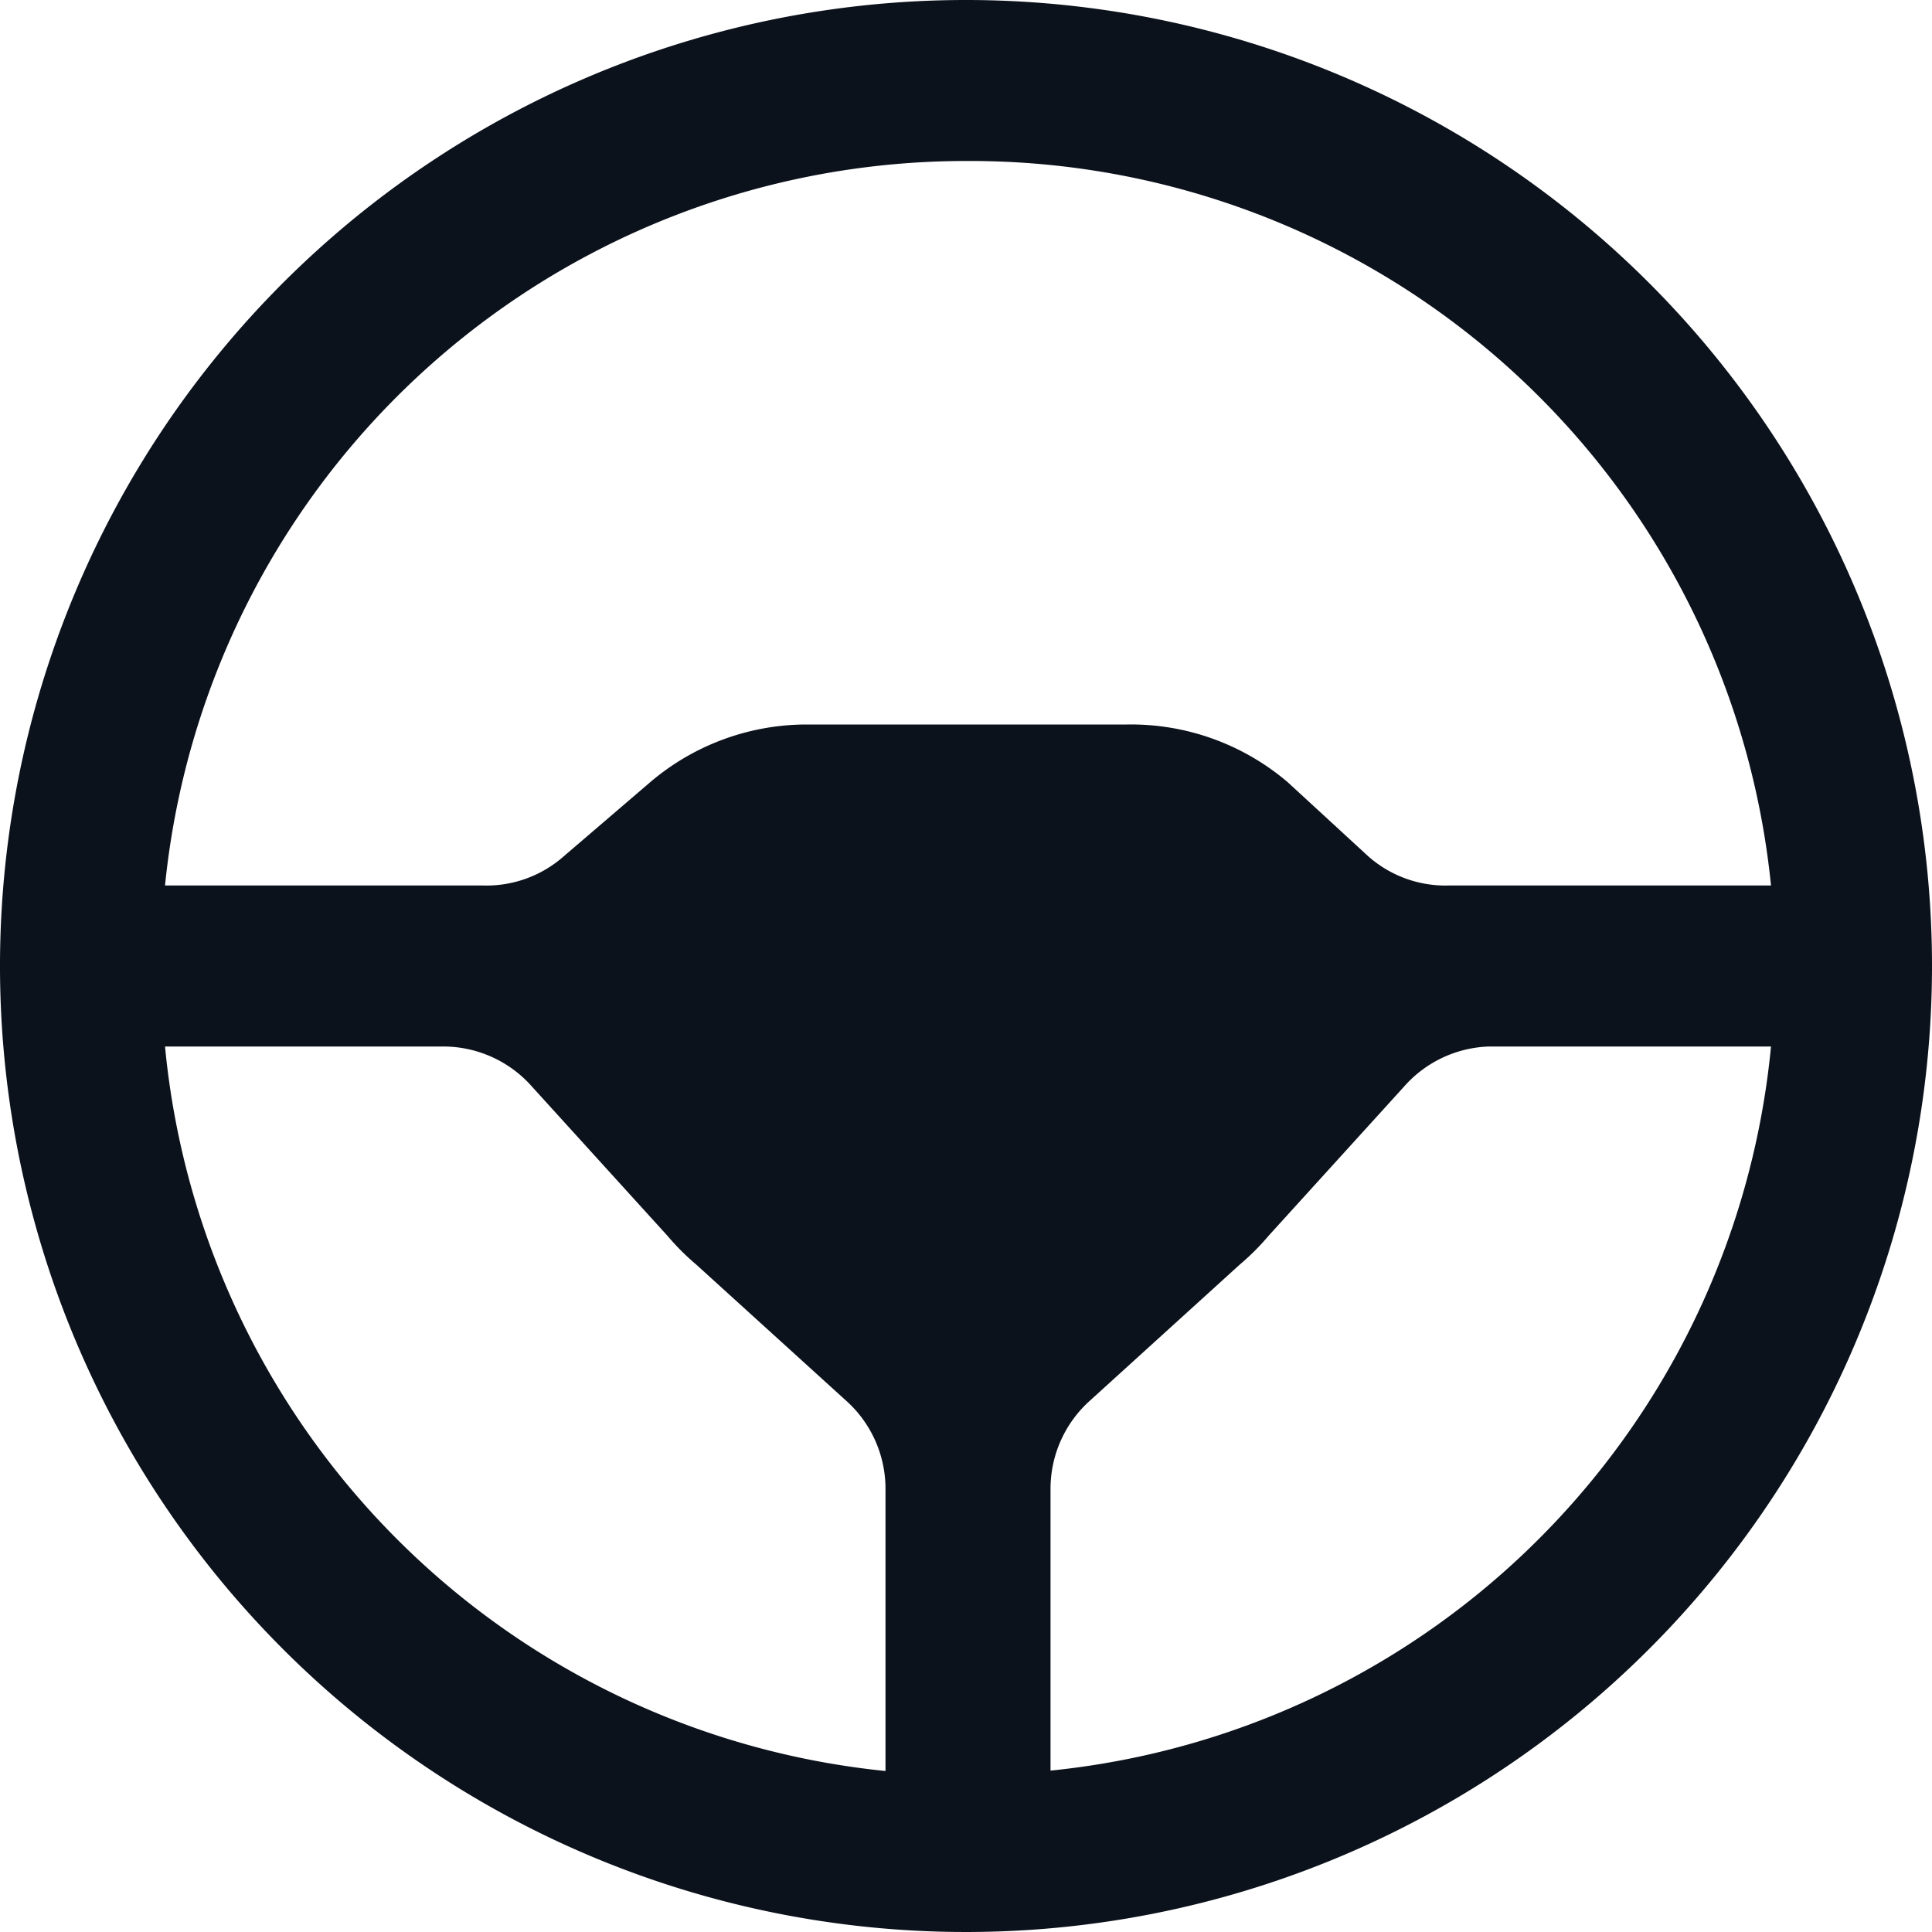
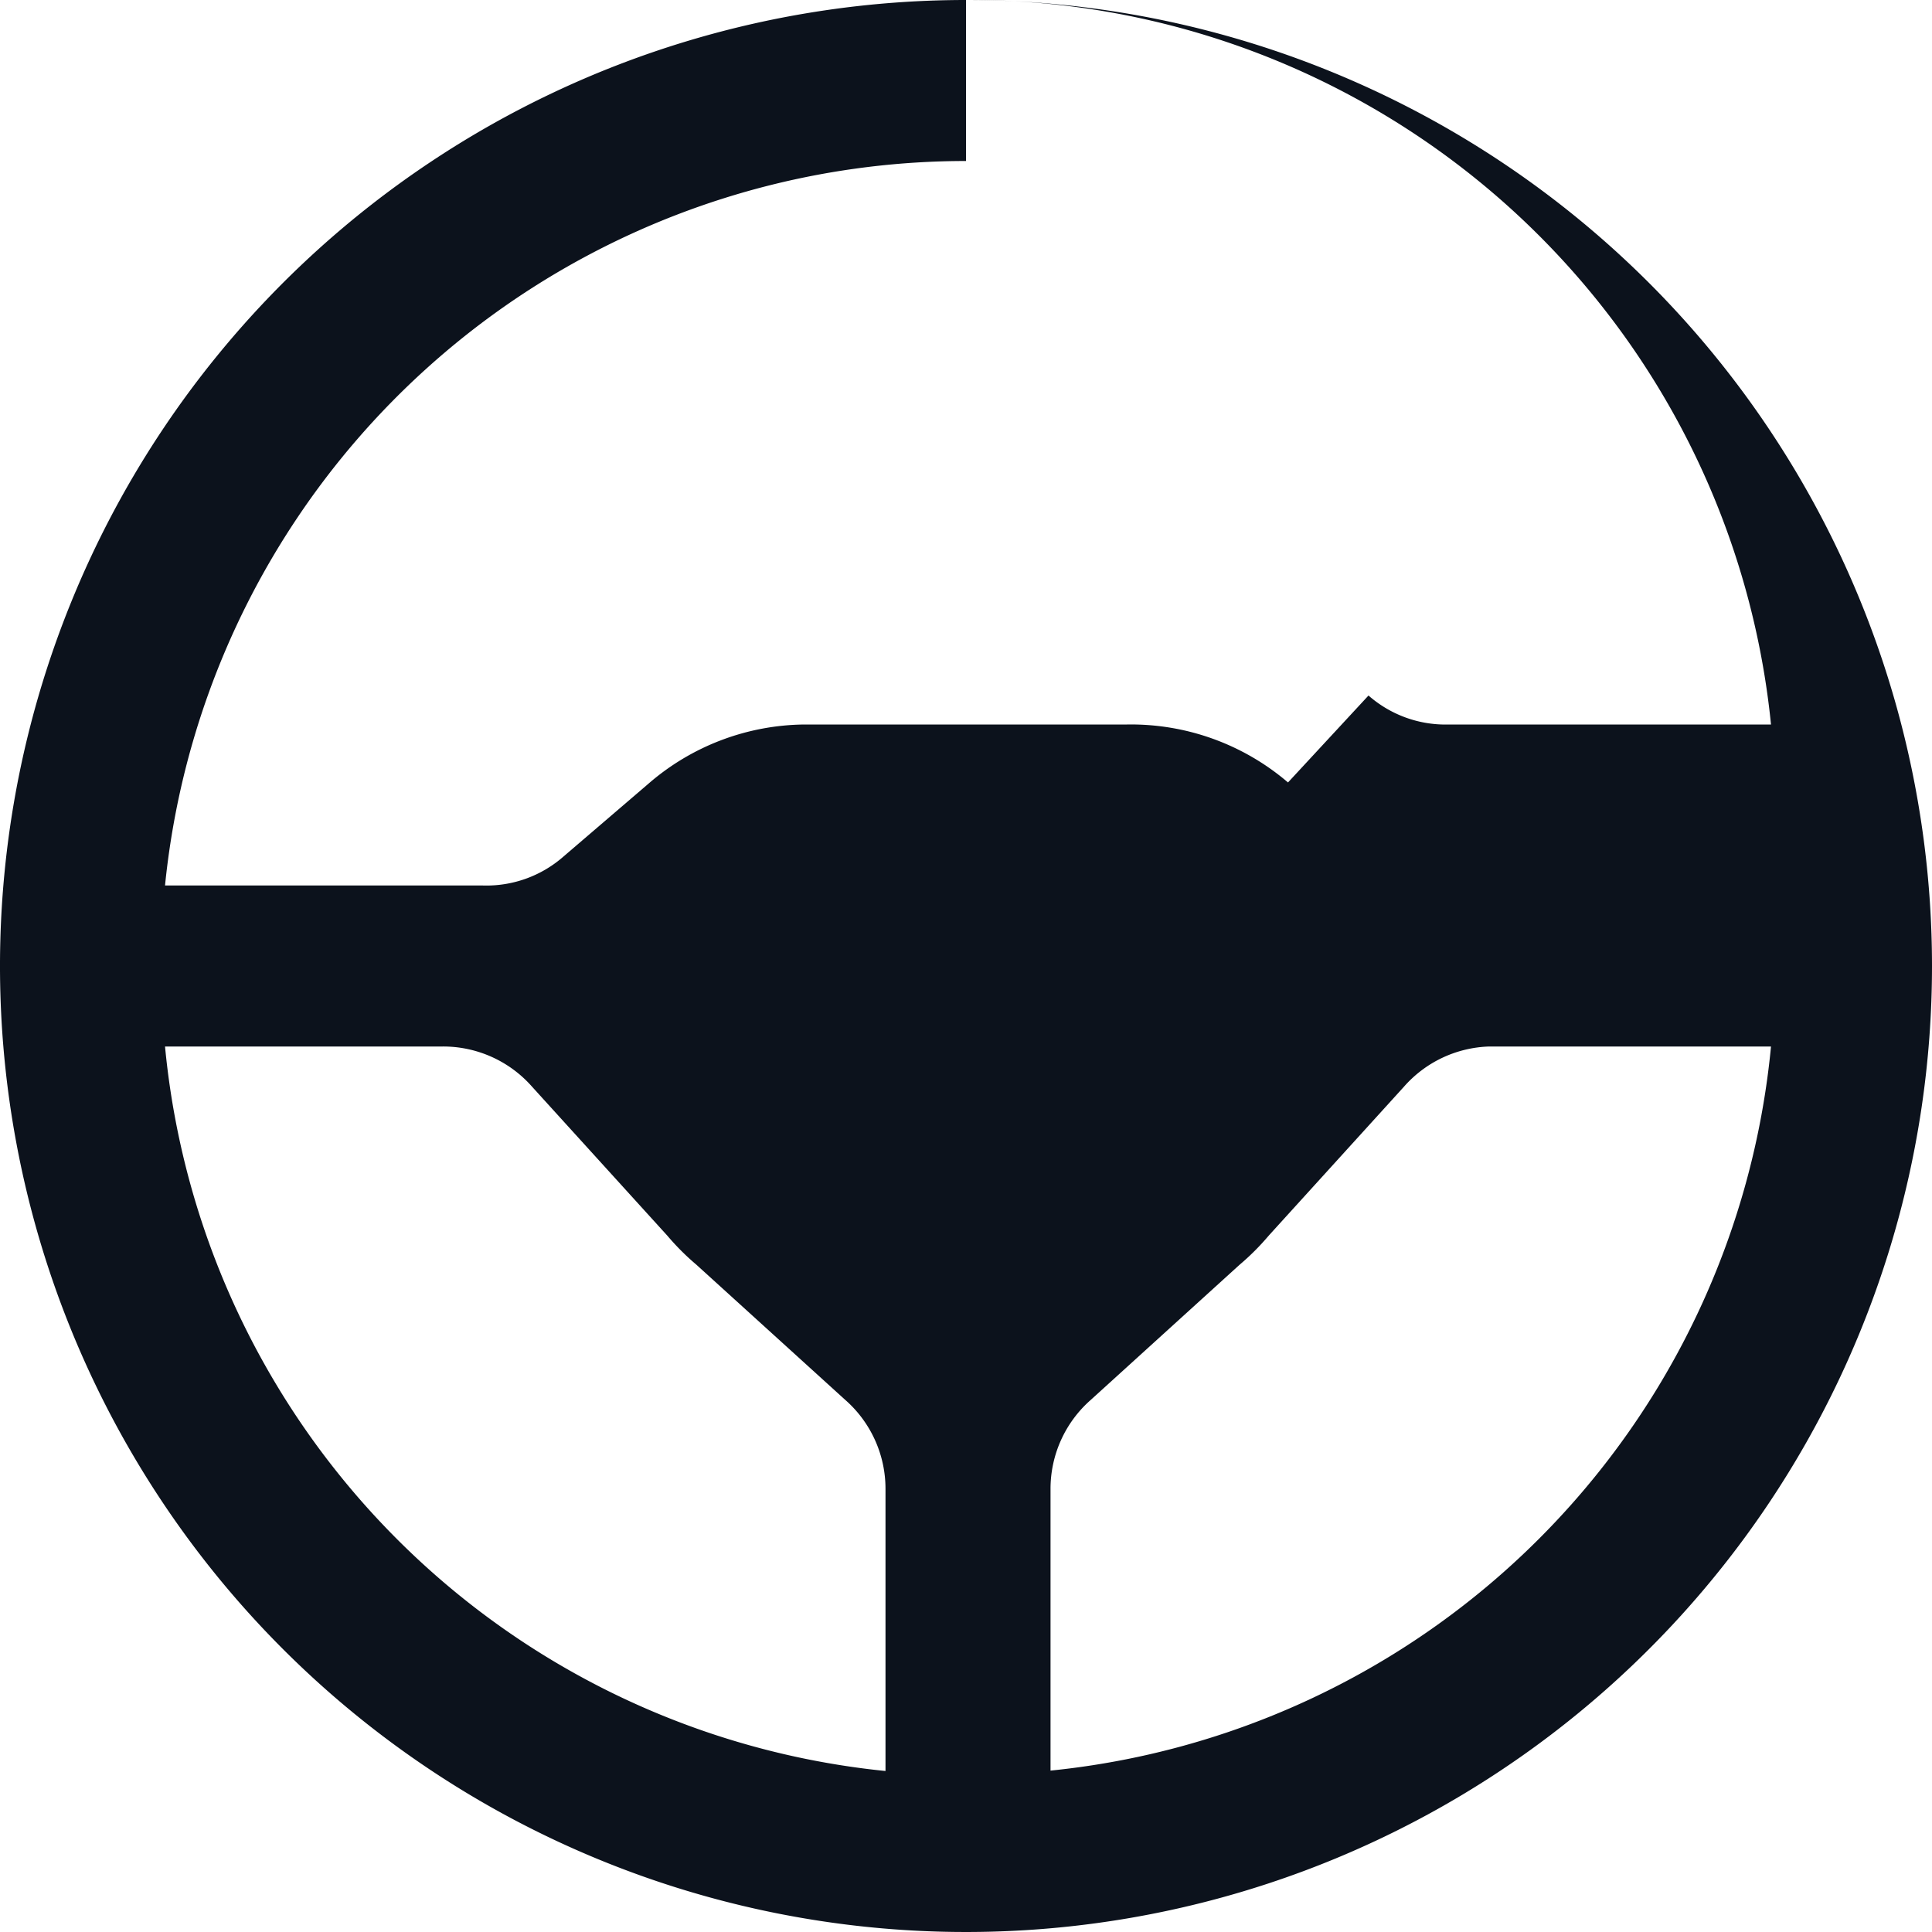
<svg xmlns="http://www.w3.org/2000/svg" viewBox="0 0 24 24">
  <defs>
    <style>.cls-1{fill:#0c121c;}</style>
  </defs>
  <title>Element 1</title>
  <g id="Ebene_2" data-name="Ebene 2">
    <g id="Artwork">
-       <path class="cls-1" d="M12,0A12,12,0,1,0,24,12,12,12,0,0,0,12,0Zm0,2a10,10,0,0,1,10,9H18a1.45,1.45,0,0,1-1-.36L16,9.72A3,3,0,0,0,14,9H10a3,3,0,0,0-1.95.74v0L7,10.64A1.45,1.45,0,0,1,6,11H2.05A10,10,0,0,1,12,2ZM2.05,13H5.5a1.47,1.47,0,0,1,1.11.5l1.68,1.85a3.06,3.06,0,0,0,.36.36l1.85,1.68A1.47,1.47,0,0,1,11,18.5V22A10,10,0,0,1,2.05,13Zm11,9V18.5a1.47,1.47,0,0,1,.5-1.11l1.85-1.68a3.06,3.06,0,0,0,.36-.36l1.68-1.85A1.47,1.47,0,0,1,18.5,13H22A10,10,0,0,1,13,22Z" />
+       <path class="cls-1" d="M12,0A12,12,0,1,0,24,12,12,12,0,0,0,12,0Za10,10,0,0,1,10,9H18a1.45,1.45,0,0,1-1-.36L16,9.72A3,3,0,0,0,14,9H10a3,3,0,0,0-1.95.74v0L7,10.64A1.45,1.45,0,0,1,6,11H2.05A10,10,0,0,1,12,2ZM2.05,13H5.5a1.47,1.47,0,0,1,1.11.5l1.68,1.85a3.06,3.06,0,0,0,.36.36l1.85,1.68A1.47,1.47,0,0,1,11,18.5V22A10,10,0,0,1,2.05,13Zm11,9V18.5a1.47,1.47,0,0,1,.5-1.11l1.85-1.68a3.06,3.06,0,0,0,.36-.36l1.68-1.85A1.47,1.47,0,0,1,18.5,13H22A10,10,0,0,1,13,22Z" />
    </g>
  </g>
</svg>